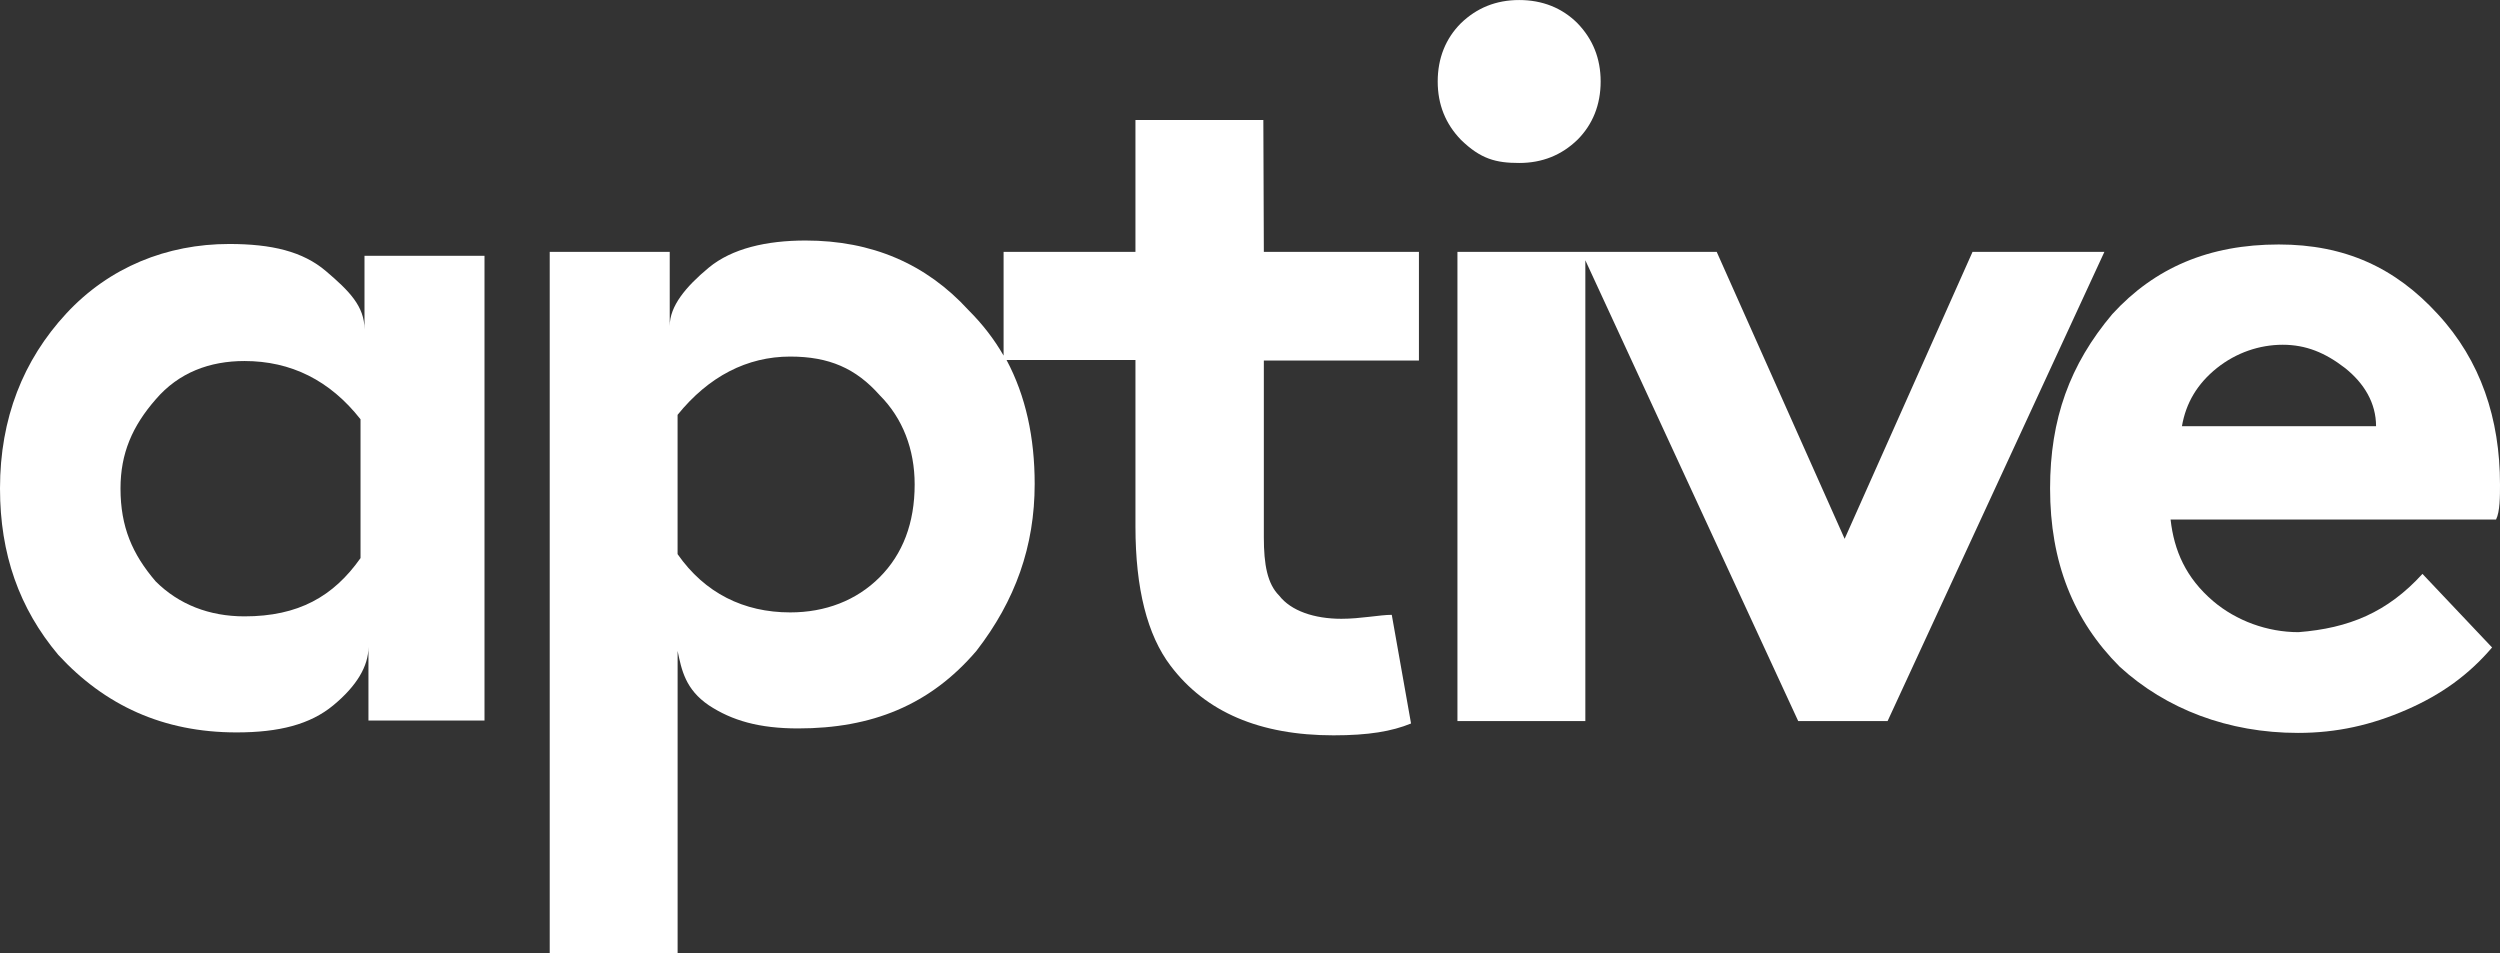
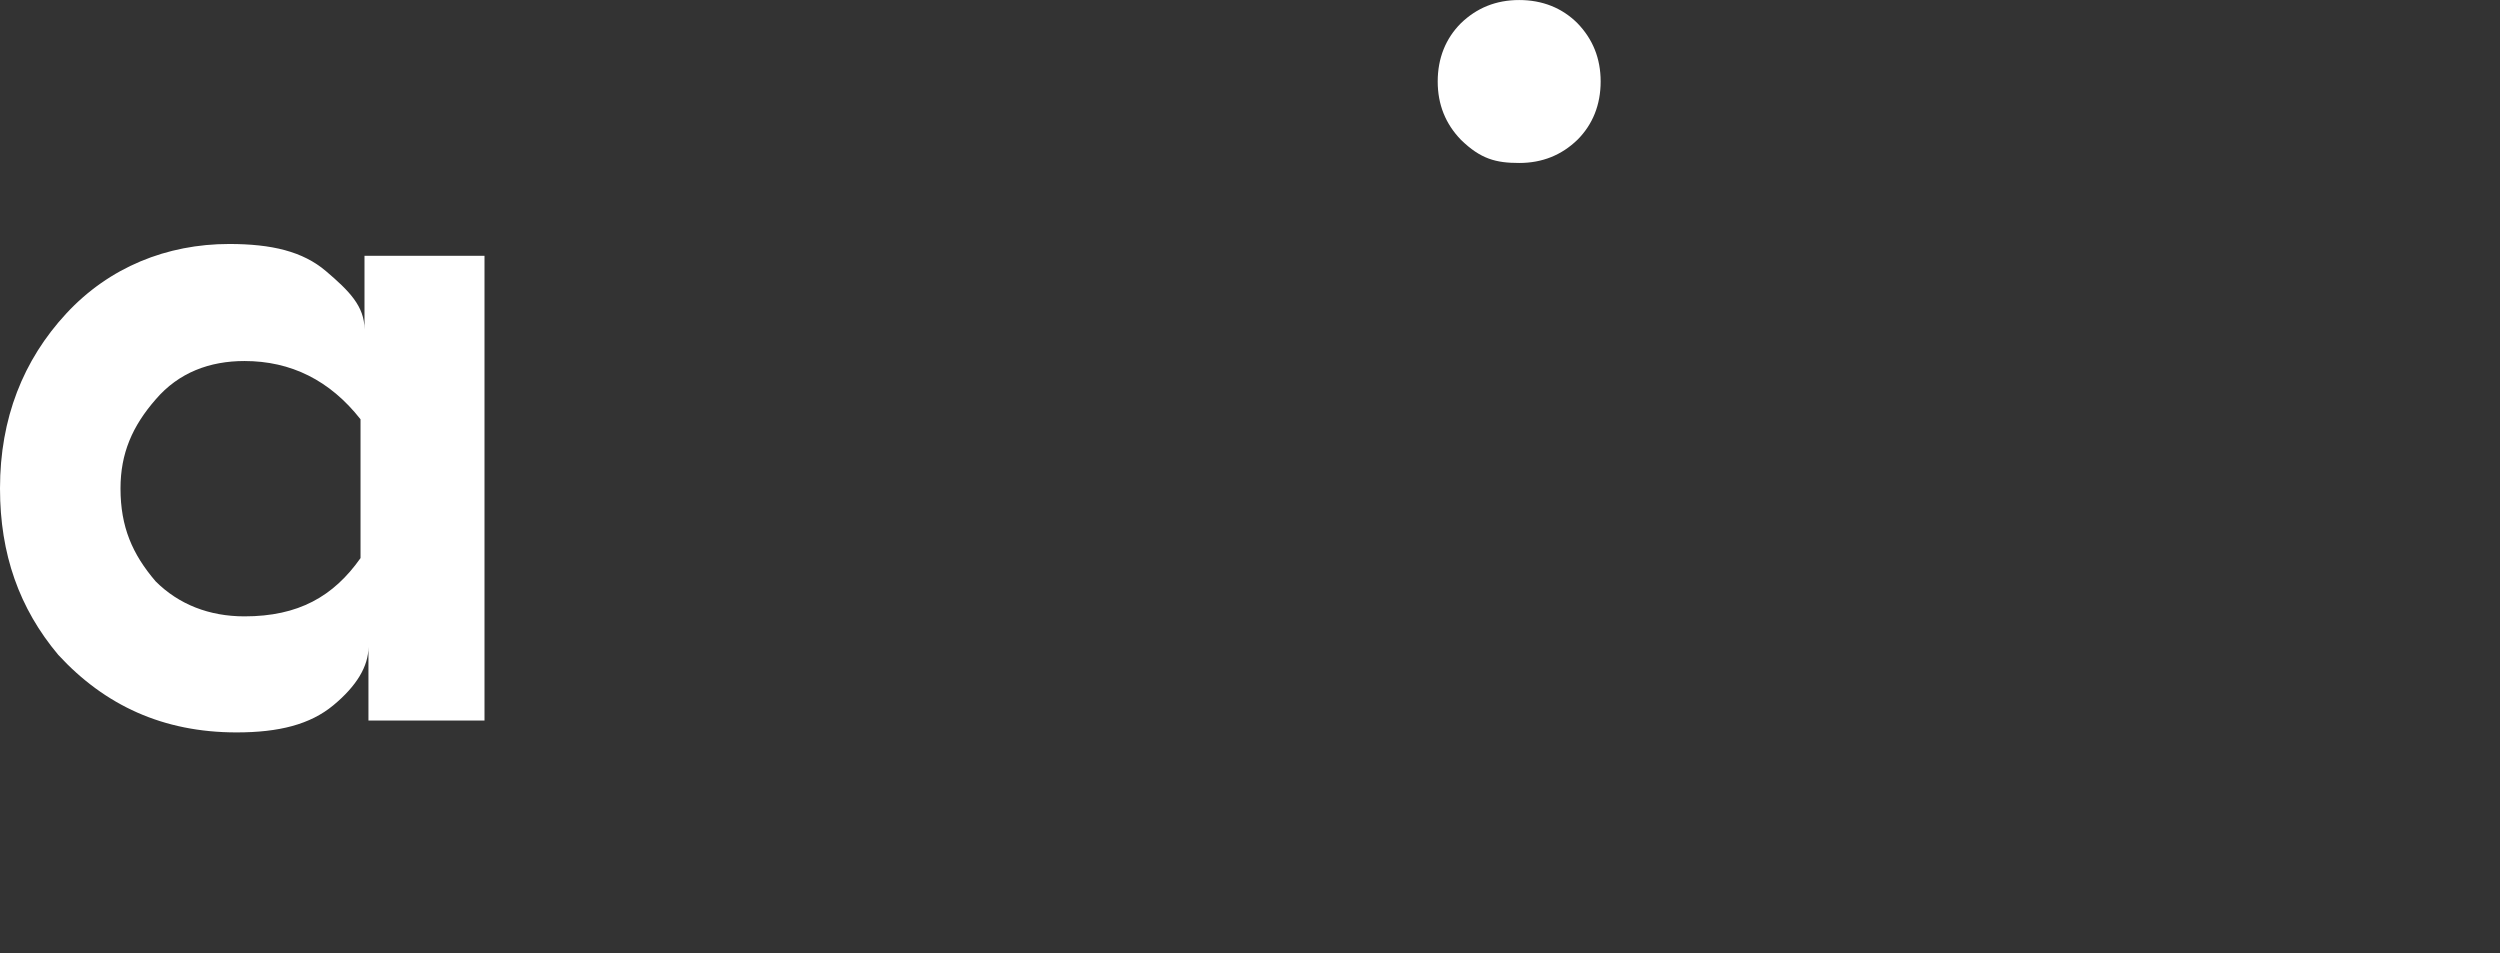
<svg xmlns="http://www.w3.org/2000/svg" id="Layer_2" viewBox="0 0 76.408 29.132">
  <rect x="0" y="0" width="76.408" height="29.132" fill="#333333" stroke="none" />
  <defs>
    <style>.cls-1{fill:#fff;}</style>
  </defs>
  <g id="Layer_1-2">
    <g id="b">
      <g id="c">
        <path class="cls-1" d="M11.14,10.068c0-.709-.468-1.177-1.177-1.781-.709-.604-1.66-.83-2.959-.83-1.902,0-3.668.709-4.981,2.128-1.313,1.419-2.023,3.2-2.023,5.343,0,2.008.589,3.668,1.781,5.087,1.419,1.54,3.2,2.37,5.449,2.37,1.298,0,2.249-.242,2.959-.83s1.072-1.192,1.072-1.781v2.249h3.547V7.819h-3.668v2.249h0ZM11.019,17.057c-.83,1.177-1.902,1.781-3.547,1.781-1.072,0-2.008-.362-2.717-1.072-.709-.83-1.072-1.66-1.072-2.838,0-1.072.362-1.902,1.072-2.717.709-.83,1.66-1.177,2.717-1.177,1.419,0,2.611.589,3.547,1.781v4.242Z" />
        <path class="cls-1" d="M46.431,4.981c.709,0,1.298-.242,1.781-.709.468-.468.709-1.072.709-1.781s-.242-1.298-.709-1.781c-.468-.468-1.072-.709-1.781-.709s-1.298.242-1.781.709c-.468.468-.709,1.072-.709,1.781s.242,1.298.709,1.781c.604.589,1.072.709,1.781.709Z" />
-         <path class="cls-1" d="M38.612,3.668h-3.909v4.03h-4.03v3.17c-.287-.498-.634-.951-1.072-1.389-1.298-1.419-2.959-2.128-4.981-2.128-1.192,0-2.249.242-2.959.83-.709.589-1.192,1.177-1.192,1.781v-2.264h-3.668v21.434h3.909v-9.238c.121.589.242,1.177.951,1.66.709.468,1.54.709,2.732.709,2.249,0,4.03-.709,5.449-2.37,1.192-1.54,1.781-3.2,1.781-5.102,0-1.419-.272-2.687-.86-3.789h3.94v5.087c0,1.902.362,3.321,1.072,4.257,1.072,1.419,2.732,2.128,4.981,2.128,1.072,0,1.781-.121,2.37-.362l-.589-3.321c-.362,0-.951.121-1.54.121-.83,0-1.54-.242-1.902-.709-.362-.362-.468-.951-.468-1.781v-5.404h4.74v-3.321h-4.74l-.015-4.03h0ZM26.883,17.645c-.709.709-1.66,1.072-2.732,1.072-1.419,0-2.611-.589-3.442-1.781v-4.257c.951-1.177,2.128-1.781,3.442-1.781,1.192,0,2.008.362,2.732,1.177.709.709,1.072,1.66,1.072,2.732,0,1.177-.362,2.128-1.072,2.838Z" />
-         <path class="cls-1" d="M76.408,14.808c0-2.008-.589-3.789-1.902-5.208-1.298-1.419-2.838-2.128-4.86-2.128-2.128,0-3.789.709-5.087,2.128-1.298,1.54-1.902,3.2-1.902,5.328,0,2.249.709,4.03,2.128,5.449,1.419,1.298,3.321,2.023,5.449,2.023,1.192,0,2.249-.242,3.321-.709,1.072-.468,1.902-1.072,2.611-1.902l-2.128-2.249c-1.072,1.177-2.249,1.66-3.789,1.781-.951,0-1.902-.347-2.611-.951-.83-.709-1.192-1.54-1.298-2.491h9.947c.121-.242.121-.709.121-1.072h0ZM66.687,13.027c.121-.709.468-1.298,1.072-1.781.589-.468,1.298-.709,2.008-.709s1.298.242,1.902.709c.589.468.951,1.072.951,1.781h-5.932Z" />
-         <polygon class="cls-1" points="60.287 7.698 56.378 16.468 52.468 7.698 52.468 7.698 48.453 7.698 48.332 7.698 44.544 7.698 44.544 22.038 48.453 22.038 48.453 7.955 54.959 22.038 57.691 22.038 64.317 7.698 60.287 7.698" />
      </g>
    </g>
  </g>
</svg>